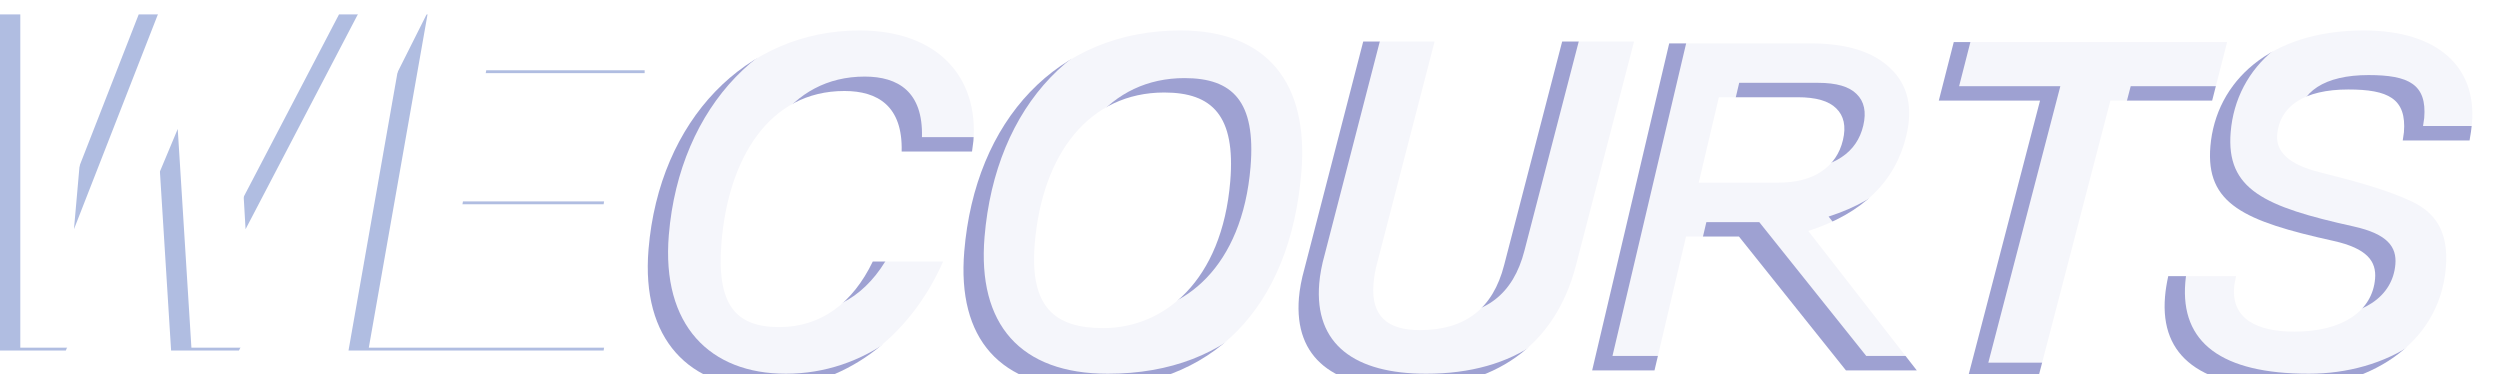
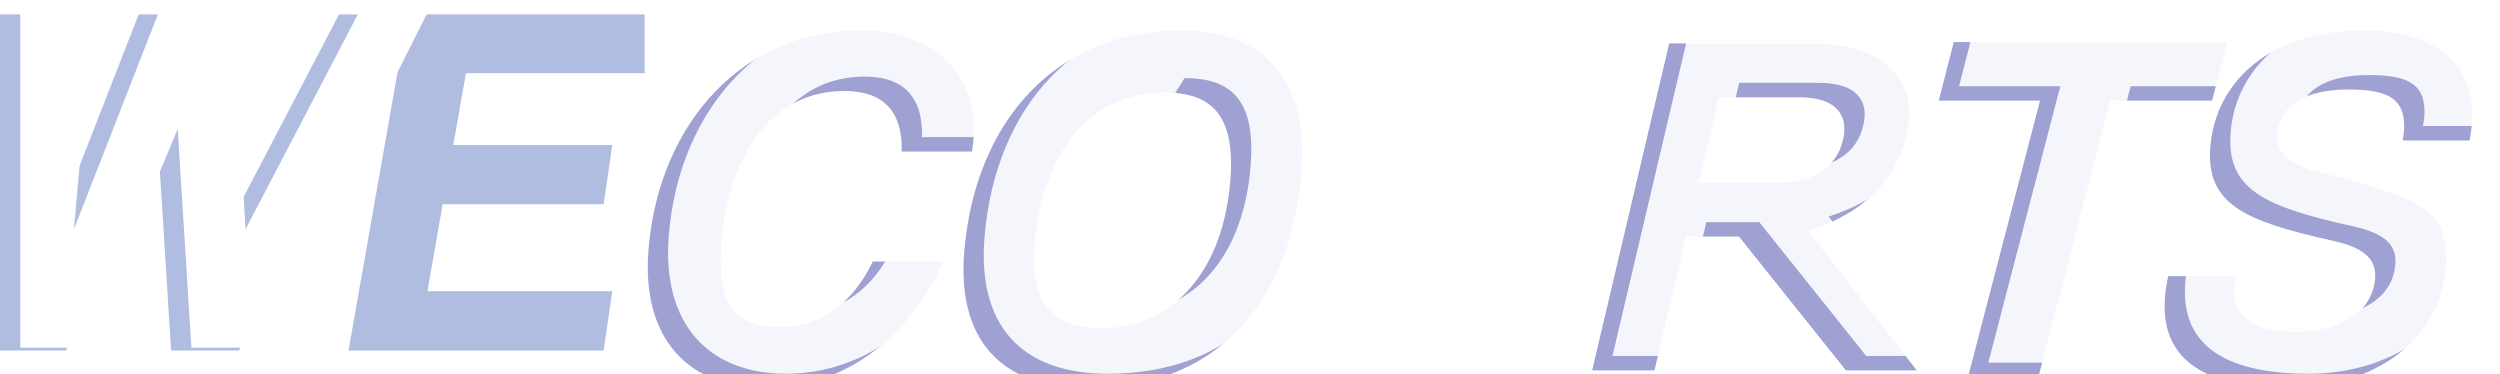
<svg xmlns="http://www.w3.org/2000/svg" fill="none" height="100%" overflow="visible" preserveAspectRatio="none" style="display: block;" viewBox="0 0 247 37" width="100%">
  <g id="Group 1948754738">
    <g id="Group 1915" opacity="0.4">
      <g id="WE">
        <path d="M23.607 34.634H16.905L15.555 13.027L6.502 34.634H5.77522e-05L4.40219e-05 1.424H7.202L5.302 22.93L13.704 1.424H21.006L22.256 22.93L33.494 1.424H40.284L23.607 34.634Z" fill="#3959B5" />
        <path d="M59.64 34.634H34.432L40.284 1.424H63.691L63.691 7.226H46.036L44.785 14.328H60.49L59.64 20.18H43.735L42.235 28.77H60.49L59.64 34.634Z" fill="#3959B5" />
      </g>
      <g id="Frame 9">
        <g filter="url(#filter0_i_0_409)" id="COURTS">
          <path d="M243.992 12.29H237.39C237.411 12.041 237.486 11.742 237.507 11.492C237.783 8.153 235.957 7.256 232.006 7.256C227.655 7.256 225.218 8.901 224.982 11.742C224.846 13.387 226.139 14.682 229.178 15.43C233.146 16.427 235.931 17.225 238.291 18.321C240.455 19.368 241.96 21.112 241.65 24.851C241.002 32.676 233.661 36.763 226.108 36.763C217.456 36.763 213.411 33.673 213.903 27.741C213.956 27.094 214.06 26.446 214.222 25.698H220.924C220.841 26.097 220.762 26.446 220.733 26.794C220.473 29.935 223.02 31.181 226.671 31.181C231.473 31.181 234.393 29.137 234.658 25.947C234.798 24.253 233.905 22.957 230.516 22.209C221.725 20.265 217.914 18.57 218.385 12.888C218.918 6.458 224.287 1.424 233.54 1.424C240.842 1.424 244.696 5.013 244.233 10.595C244.187 11.144 244.088 11.742 243.992 12.29Z" fill="#0C158E" />
        </g>
      </g>
      <g id="Frame 8">
        <g filter="url(#filter1_i_0_409)" id="COURTS_2">
          <path d="M201.391 35.668H194.439L201.556 8.354H191.553L193.032 2.572H220.04L218.561 8.354H208.508L201.391 35.668Z" fill="#0C158E" />
        </g>
      </g>
      <g id="Frame 6">
        <g filter="url(#filter2_i_0_409)" id="COURTS_3">
-           <path d="M148.61 24.601L154.342 2.52H161.444L155.712 24.601C153.646 32.626 147.601 36.763 138.899 36.763C131.847 36.763 127.835 33.872 128.335 27.84C128.406 26.993 128.588 25.996 128.871 24.999L134.686 2.52H141.738L136.077 24.352C135.865 25.099 135.757 25.797 135.703 26.445C135.435 29.685 137.123 31.03 140.274 31.03C144.726 31.03 147.5 28.937 148.61 24.601Z" fill="#0C158E" />
-         </g>
+           </g>
      </g>
      <g id="Frame 5">
        <g filter="url(#filter3_i_0_409)" id="COURTS_4">
          <path d="M108.994 30.832C114.996 30.832 120.732 26.196 121.55 16.327C122.088 9.848 119.777 7.555 115.026 7.555C107.674 7.555 102.976 13.536 102.232 22.508C101.712 28.788 104.243 30.832 108.994 30.832ZM107.452 36.763C98.8 36.763 94.553 31.878 95.269 23.256C96.339 10.346 104.431 1.424 116.634 1.424C125.237 1.424 129.304 6.658 128.577 15.43C127.465 28.838 119.806 36.763 107.452 36.763Z" fill="#0C158E" />
        </g>
      </g>
      <g id="Frame 4">
        <g filter="url(#filter4_i_0_409)" id="COURTS_5">
          <path d="M86.231 24.252H93.183C89.859 31.779 83.344 36.763 75.641 36.763C68.139 36.763 63.334 31.978 64.074 23.056C65.132 10.296 73.67 1.424 84.923 1.424C92.776 1.424 96.684 6.159 96.172 12.34C96.143 12.689 96.064 13.038 96.035 13.386H89.083C89.205 8.901 86.728 7.405 83.427 7.405C75.975 7.405 71.97 14.084 71.284 22.358C70.772 28.539 72.69 30.732 76.992 30.732C81.093 30.732 84.238 28.389 86.231 24.252Z" fill="#0C158E" />
        </g>
      </g>
      <g id="Frame 7">
        <g filter="url(#filter5_i_0_409)" id="R">
          <path d="M157.305 35.008L164.918 2.7H178.873C182.451 2.7 185.088 3.526 186.783 5.177C188.486 6.798 189.009 9 188.353 11.784C187.279 16.341 184.048 19.491 178.659 21.235L189.377 35.008H182.378L171.808 21.785H166.581L163.465 35.008H157.305ZM167.835 16.463H175.629C177.434 16.463 178.874 16.096 179.949 15.362C181.056 14.628 181.767 13.588 182.085 12.242C182.402 10.897 182.18 9.857 181.42 9.123C180.69 8.389 179.423 8.022 177.619 8.022H169.825L167.835 16.463Z" fill="#0C158E" />
        </g>
      </g>
    </g>
    <g filter="url(#filter6_i_0_409)" id="WE_2">
      <path d="M25.613 33.21H18.911L17.56 11.604L8.508 33.21H2.006L2.006 0H9.208L7.307 21.506L15.71 0H23.012L24.262 21.506L35.5 0H42.29L25.613 33.21Z" fill="white" />
-       <path d="M61.645 33.21H36.438L42.29 0H65.697L65.697 5.802H48.041L46.791 12.904H62.495L61.645 18.756H45.741L44.24 27.346H62.495L61.645 33.21Z" fill="white" />
    </g>
    <g id="Frame 9_2" opacity="0.9">
      <g filter="url(#filter7_i_0_409)" id="COURTS_6">
        <path d="M245.999 10.866H239.397C239.417 10.617 239.492 10.318 239.513 10.069C239.79 6.729 237.963 5.832 234.012 5.832C229.661 5.832 227.224 7.477 226.988 10.318C226.852 11.963 228.145 13.259 231.184 14.006C235.152 15.003 237.937 15.801 240.297 16.897C242.461 17.944 243.967 19.688 243.657 23.427C243.008 31.252 235.667 35.339 228.115 35.339C219.462 35.339 215.417 32.249 215.909 26.318C215.963 25.67 216.066 25.022 216.228 24.274H222.93C222.847 24.673 222.768 25.022 222.739 25.371C222.479 28.511 225.027 29.757 228.678 29.757C233.479 29.757 236.399 27.713 236.664 24.523C236.804 22.828 235.911 21.533 232.522 20.785C223.731 18.841 219.92 17.146 220.391 11.464C220.925 5.034 226.294 0 235.546 0C242.848 0 246.702 3.589 246.239 9.171C246.194 9.72 246.094 10.318 245.999 10.866Z" fill="white" />
      </g>
    </g>
    <g id="Frame 8_2" opacity="0.9">
      <g filter="url(#filter8_i_0_409)" id="COURTS_7">
        <path d="M203.398 34.244H196.446L203.562 6.93H193.56L195.039 1.148H222.047L220.567 6.93H210.514L203.398 34.244Z" fill="white" />
      </g>
    </g>
    <g id="Frame 6_2" opacity="0.9">
      <g filter="url(#filter9_i_0_409)" id="COURTS_8">
        <path d="M150.615 23.178L156.347 1.098H163.449L157.717 23.178C155.651 31.203 149.607 35.34 140.904 35.34C133.852 35.34 129.841 32.449 130.341 26.418C130.411 25.571 130.594 24.574 130.876 23.577L136.691 1.098H143.744L138.082 22.929C137.87 23.677 137.762 24.375 137.709 25.023C137.44 28.263 139.129 29.608 142.28 29.608C146.731 29.608 149.505 27.515 150.615 23.178Z" fill="white" />
      </g>
    </g>
    <g id="Frame 5_2" opacity="0.9">
      <g filter="url(#filter10_i_0_409)" id="COURTS_9">
-         <path d="M110.998 29.408C117 29.408 122.736 24.773 123.554 14.904C124.091 8.424 121.781 6.131 117.029 6.131C109.677 6.131 104.98 12.112 104.236 21.084C103.715 27.364 106.247 29.408 110.998 29.408ZM109.456 35.34C100.803 35.34 96.557 30.455 97.272 21.832C98.342 8.922 106.434 0 118.638 0C127.24 0 131.308 5.234 130.58 14.006C129.469 27.414 121.809 35.34 109.456 35.34Z" fill="white" />
+         <path d="M110.998 29.408C117 29.408 122.736 24.773 123.554 14.904C124.091 8.424 121.781 6.131 117.029 6.131C103.715 27.364 106.247 29.408 110.998 29.408ZM109.456 35.34C100.803 35.34 96.557 30.455 97.272 21.832C98.342 8.922 106.434 0 118.638 0C127.24 0 131.308 5.234 130.58 14.006C129.469 27.414 121.809 35.34 109.456 35.34Z" fill="white" />
      </g>
    </g>
    <g id="Frame 4_2" opacity="0.9">
      <g filter="url(#filter11_i_0_409)" id="COURTS_10">
        <path d="M88.237 22.828H95.189C91.864 30.355 85.349 35.339 77.647 35.339C70.145 35.339 65.34 30.554 66.08 21.632C67.138 8.872 75.676 0 86.929 0C94.781 0 98.69 4.735 98.178 10.916C98.149 11.265 98.07 11.614 98.041 11.963H91.089C91.211 7.477 88.734 5.981 85.433 5.981C77.981 5.981 73.976 12.661 73.29 20.934C72.777 27.115 74.696 29.308 78.997 29.308C83.099 29.308 86.244 26.965 88.237 22.828Z" fill="white" />
      </g>
    </g>
    <g id="Frame 7_2" opacity="0.9">
      <g filter="url(#filter12_i_0_409)" id="R_2">
        <path d="M159.312 33.584L166.926 1.276H180.881C184.459 1.276 187.095 2.102 188.791 3.753C190.493 5.374 191.017 7.577 190.361 10.36C189.287 14.917 186.055 18.067 180.666 19.811L191.385 33.584H184.386L173.816 20.361H168.589L165.473 33.584H159.312ZM169.843 15.039H177.637C179.442 15.039 180.882 14.672 181.957 13.938C183.063 13.204 183.775 12.164 184.092 10.819C184.409 9.473 184.188 8.433 183.427 7.699C182.698 6.965 181.431 6.598 179.626 6.598H171.832L169.843 15.039Z" fill="white" />
      </g>
    </g>
  </g>
  <defs>
    <filter color-interpolation-filters="sRGB" filterUnits="userSpaceOnUse" height="36.924" id="filter0_i_0_409" width="30.407" x="213.863" y="1.424">
      <feFlood flood-opacity="0" result="BackgroundImageFix" />
      <feBlend in="SourceGraphic" in2="BackgroundImageFix" mode="normal" result="shape" />
      <feColorMatrix in="SourceAlpha" result="hardAlpha" type="matrix" values="0 0 0 0 0 0 0 0 0 0 0 0 0 0 0 0 0 0 127 0" />
      <feOffset dy="1.585" />
      <feGaussianBlur stdDeviation="0.793" />
      <feComposite in2="hardAlpha" k2="-1" k3="1" operator="arithmetic" />
      <feColorMatrix type="matrix" values="0 0 0 0 1 0 0 0 0 1 0 0 0 0 1 0 0 0 0.5 0" />
      <feBlend in2="shape" mode="normal" result="effect1_innerShadow_0_409" />
    </filter>
    <filter color-interpolation-filters="sRGB" filterUnits="userSpaceOnUse" height="34.681" id="filter1_i_0_409" width="28.488" x="191.553" y="2.572">
      <feFlood flood-opacity="0" result="BackgroundImageFix" />
      <feBlend in="SourceGraphic" in2="BackgroundImageFix" mode="normal" result="shape" />
      <feColorMatrix in="SourceAlpha" result="hardAlpha" type="matrix" values="0 0 0 0 0 0 0 0 0 0 0 0 0 0 0 0 0 0 127 0" />
      <feOffset dy="1.585" />
      <feGaussianBlur stdDeviation="0.793" />
      <feComposite in2="hardAlpha" k2="-1" k3="1" operator="arithmetic" />
      <feColorMatrix type="matrix" values="0 0 0 0 1 0 0 0 0 1 0 0 0 0 1 0 0 0 0.5 0" />
      <feBlend in2="shape" mode="normal" result="effect1_innerShadow_0_409" />
    </filter>
    <filter color-interpolation-filters="sRGB" filterUnits="userSpaceOnUse" height="35.828" id="filter2_i_0_409" width="33.15" x="128.294" y="2.52">
      <feFlood flood-opacity="0" result="BackgroundImageFix" />
      <feBlend in="SourceGraphic" in2="BackgroundImageFix" mode="normal" result="shape" />
      <feColorMatrix in="SourceAlpha" result="hardAlpha" type="matrix" values="0 0 0 0 0 0 0 0 0 0 0 0 0 0 0 0 0 0 127 0" />
      <feOffset dy="1.585" />
      <feGaussianBlur stdDeviation="0.793" />
      <feComposite in2="hardAlpha" k2="-1" k3="1" operator="arithmetic" />
      <feColorMatrix type="matrix" values="0 0 0 0 1 0 0 0 0 1 0 0 0 0 1 0 0 0 0.5 0" />
      <feBlend in2="shape" mode="normal" result="effect1_innerShadow_0_409" />
    </filter>
    <filter color-interpolation-filters="sRGB" filterUnits="userSpaceOnUse" height="36.924" id="filter3_i_0_409" width="33.469" x="95.191" y="1.424">
      <feFlood flood-opacity="0" result="BackgroundImageFix" />
      <feBlend in="SourceGraphic" in2="BackgroundImageFix" mode="normal" result="shape" />
      <feColorMatrix in="SourceAlpha" result="hardAlpha" type="matrix" values="0 0 0 0 0 0 0 0 0 0 0 0 0 0 0 0 0 0 127 0" />
      <feOffset dy="1.585" />
      <feGaussianBlur stdDeviation="0.793" />
      <feComposite in2="hardAlpha" k2="-1" k3="1" operator="arithmetic" />
      <feColorMatrix type="matrix" values="0 0 0 0 1 0 0 0 0 1 0 0 0 0 1 0 0 0 0.5 0" />
      <feBlend in2="shape" mode="normal" result="effect1_innerShadow_0_409" />
    </filter>
    <filter color-interpolation-filters="sRGB" filterUnits="userSpaceOnUse" height="36.924" id="filter4_i_0_409" width="32.217" x="63.999" y="1.424">
      <feFlood flood-opacity="0" result="BackgroundImageFix" />
      <feBlend in="SourceGraphic" in2="BackgroundImageFix" mode="normal" result="shape" />
      <feColorMatrix in="SourceAlpha" result="hardAlpha" type="matrix" values="0 0 0 0 0 0 0 0 0 0 0 0 0 0 0 0 0 0 127 0" />
      <feOffset dy="1.585" />
      <feGaussianBlur stdDeviation="0.793" />
      <feComposite in2="hardAlpha" k2="-1" k3="1" operator="arithmetic" />
      <feColorMatrix type="matrix" values="0 0 0 0 1 0 0 0 0 1 0 0 0 0 1 0 0 0 0.5 0" />
      <feBlend in2="shape" mode="normal" result="effect1_innerShadow_0_409" />
    </filter>
    <filter color-interpolation-filters="sRGB" filterUnits="userSpaceOnUse" height="33.894" id="filter5_i_0_409" width="32.072" x="157.305" y="2.7">
      <feFlood flood-opacity="0" result="BackgroundImageFix" />
      <feBlend in="SourceGraphic" in2="BackgroundImageFix" mode="normal" result="shape" />
      <feColorMatrix in="SourceAlpha" result="hardAlpha" type="matrix" values="0 0 0 0 0 0 0 0 0 0 0 0 0 0 0 0 0 0 127 0" />
      <feOffset dy="1.585" />
      <feGaussianBlur stdDeviation="0.793" />
      <feComposite in2="hardAlpha" k2="-1" k3="1" operator="arithmetic" />
      <feColorMatrix type="matrix" values="0 0 0 0 1 0 0 0 0 1 0 0 0 0 1 0 0 0 0.5 0" />
      <feBlend in2="shape" mode="normal" result="effect1_innerShadow_0_409" />
    </filter>
    <filter color-interpolation-filters="sRGB" filterUnits="userSpaceOnUse" height="34.349" id="filter6_i_0_409" width="63.691" x="2.006" y="0">
      <feFlood flood-opacity="0" result="BackgroundImageFix" />
      <feBlend in="SourceGraphic" in2="BackgroundImageFix" mode="normal" result="shape" />
      <feColorMatrix in="SourceAlpha" result="hardAlpha" type="matrix" values="0 0 0 0 0 0 0 0 0 0 0 0 0 0 0 0 0 0 127 0" />
      <feOffset dy="1.139" />
      <feGaussianBlur stdDeviation="0.57" />
      <feComposite in2="hardAlpha" k2="-1" k3="1" operator="arithmetic" />
      <feColorMatrix type="matrix" values="0 0 0 0 0.749 0 0 0 0 0.791 0 0 0 0 1 0 0 0 1 0" />
      <feBlend in2="shape" mode="normal" result="effect1_innerShadow_0_409" />
    </filter>
    <filter color-interpolation-filters="sRGB" filterUnits="userSpaceOnUse" height="36.924" id="filter7_i_0_409" width="30.407" x="215.869" y="0">
      <feFlood flood-opacity="0" result="BackgroundImageFix" />
      <feBlend in="SourceGraphic" in2="BackgroundImageFix" mode="normal" result="shape" />
      <feColorMatrix in="SourceAlpha" result="hardAlpha" type="matrix" values="0 0 0 0 0 0 0 0 0 0 0 0 0 0 0 0 0 0 127 0" />
      <feOffset dy="1.585" />
      <feGaussianBlur stdDeviation="0.793" />
      <feComposite in2="hardAlpha" k2="-1" k3="1" operator="arithmetic" />
      <feColorMatrix type="matrix" values="0 0 0 0 1 0 0 0 0 1 0 0 0 0 1 0 0 0 0.5 0" />
      <feBlend in2="shape" mode="normal" result="effect1_innerShadow_0_409" />
    </filter>
    <filter color-interpolation-filters="sRGB" filterUnits="userSpaceOnUse" height="34.681" id="filter8_i_0_409" width="28.488" x="193.56" y="1.148">
      <feFlood flood-opacity="0" result="BackgroundImageFix" />
      <feBlend in="SourceGraphic" in2="BackgroundImageFix" mode="normal" result="shape" />
      <feColorMatrix in="SourceAlpha" result="hardAlpha" type="matrix" values="0 0 0 0 0 0 0 0 0 0 0 0 0 0 0 0 0 0 127 0" />
      <feOffset dy="1.585" />
      <feGaussianBlur stdDeviation="0.793" />
      <feComposite in2="hardAlpha" k2="-1" k3="1" operator="arithmetic" />
      <feColorMatrix type="matrix" values="0 0 0 0 1 0 0 0 0 1 0 0 0 0 1 0 0 0 0.5 0" />
      <feBlend in2="shape" mode="normal" result="effect1_innerShadow_0_409" />
    </filter>
    <filter color-interpolation-filters="sRGB" filterUnits="userSpaceOnUse" height="35.828" id="filter9_i_0_409" width="33.15" x="130.299" y="1.098">
      <feFlood flood-opacity="0" result="BackgroundImageFix" />
      <feBlend in="SourceGraphic" in2="BackgroundImageFix" mode="normal" result="shape" />
      <feColorMatrix in="SourceAlpha" result="hardAlpha" type="matrix" values="0 0 0 0 0 0 0 0 0 0 0 0 0 0 0 0 0 0 127 0" />
      <feOffset dy="1.585" />
      <feGaussianBlur stdDeviation="0.793" />
      <feComposite in2="hardAlpha" k2="-1" k3="1" operator="arithmetic" />
      <feColorMatrix type="matrix" values="0 0 0 0 1 0 0 0 0 1 0 0 0 0 1 0 0 0 0.5 0" />
      <feBlend in2="shape" mode="normal" result="effect1_innerShadow_0_409" />
    </filter>
    <filter color-interpolation-filters="sRGB" filterUnits="userSpaceOnUse" height="36.924" id="filter10_i_0_409" width="33.469" x="97.194" y="0">
      <feFlood flood-opacity="0" result="BackgroundImageFix" />
      <feBlend in="SourceGraphic" in2="BackgroundImageFix" mode="normal" result="shape" />
      <feColorMatrix in="SourceAlpha" result="hardAlpha" type="matrix" values="0 0 0 0 0 0 0 0 0 0 0 0 0 0 0 0 0 0 127 0" />
      <feOffset dy="1.585" />
      <feGaussianBlur stdDeviation="0.793" />
      <feComposite in2="hardAlpha" k2="-1" k3="1" operator="arithmetic" />
      <feColorMatrix type="matrix" values="0 0 0 0 1 0 0 0 0 1 0 0 0 0 1 0 0 0 0.5 0" />
      <feBlend in2="shape" mode="normal" result="effect1_innerShadow_0_409" />
    </filter>
    <filter color-interpolation-filters="sRGB" filterUnits="userSpaceOnUse" height="36.924" id="filter11_i_0_409" width="32.217" x="66.005" y="0">
      <feFlood flood-opacity="0" result="BackgroundImageFix" />
      <feBlend in="SourceGraphic" in2="BackgroundImageFix" mode="normal" result="shape" />
      <feColorMatrix in="SourceAlpha" result="hardAlpha" type="matrix" values="0 0 0 0 0 0 0 0 0 0 0 0 0 0 0 0 0 0 127 0" />
      <feOffset dy="1.585" />
      <feGaussianBlur stdDeviation="0.793" />
      <feComposite in2="hardAlpha" k2="-1" k3="1" operator="arithmetic" />
      <feColorMatrix type="matrix" values="0 0 0 0 1 0 0 0 0 1 0 0 0 0 1 0 0 0 0.5 0" />
      <feBlend in2="shape" mode="normal" result="effect1_innerShadow_0_409" />
    </filter>
    <filter color-interpolation-filters="sRGB" filterUnits="userSpaceOnUse" height="33.894" id="filter12_i_0_409" width="32.072" x="159.312" y="1.276">
      <feFlood flood-opacity="0" result="BackgroundImageFix" />
      <feBlend in="SourceGraphic" in2="BackgroundImageFix" mode="normal" result="shape" />
      <feColorMatrix in="SourceAlpha" result="hardAlpha" type="matrix" values="0 0 0 0 0 0 0 0 0 0 0 0 0 0 0 0 0 0 127 0" />
      <feOffset dy="1.585" />
      <feGaussianBlur stdDeviation="0.793" />
      <feComposite in2="hardAlpha" k2="-1" k3="1" operator="arithmetic" />
      <feColorMatrix type="matrix" values="0 0 0 0 1 0 0 0 0 1 0 0 0 0 1 0 0 0 0.5 0" />
      <feBlend in2="shape" mode="normal" result="effect1_innerShadow_0_409" />
    </filter>
  </defs>
</svg>